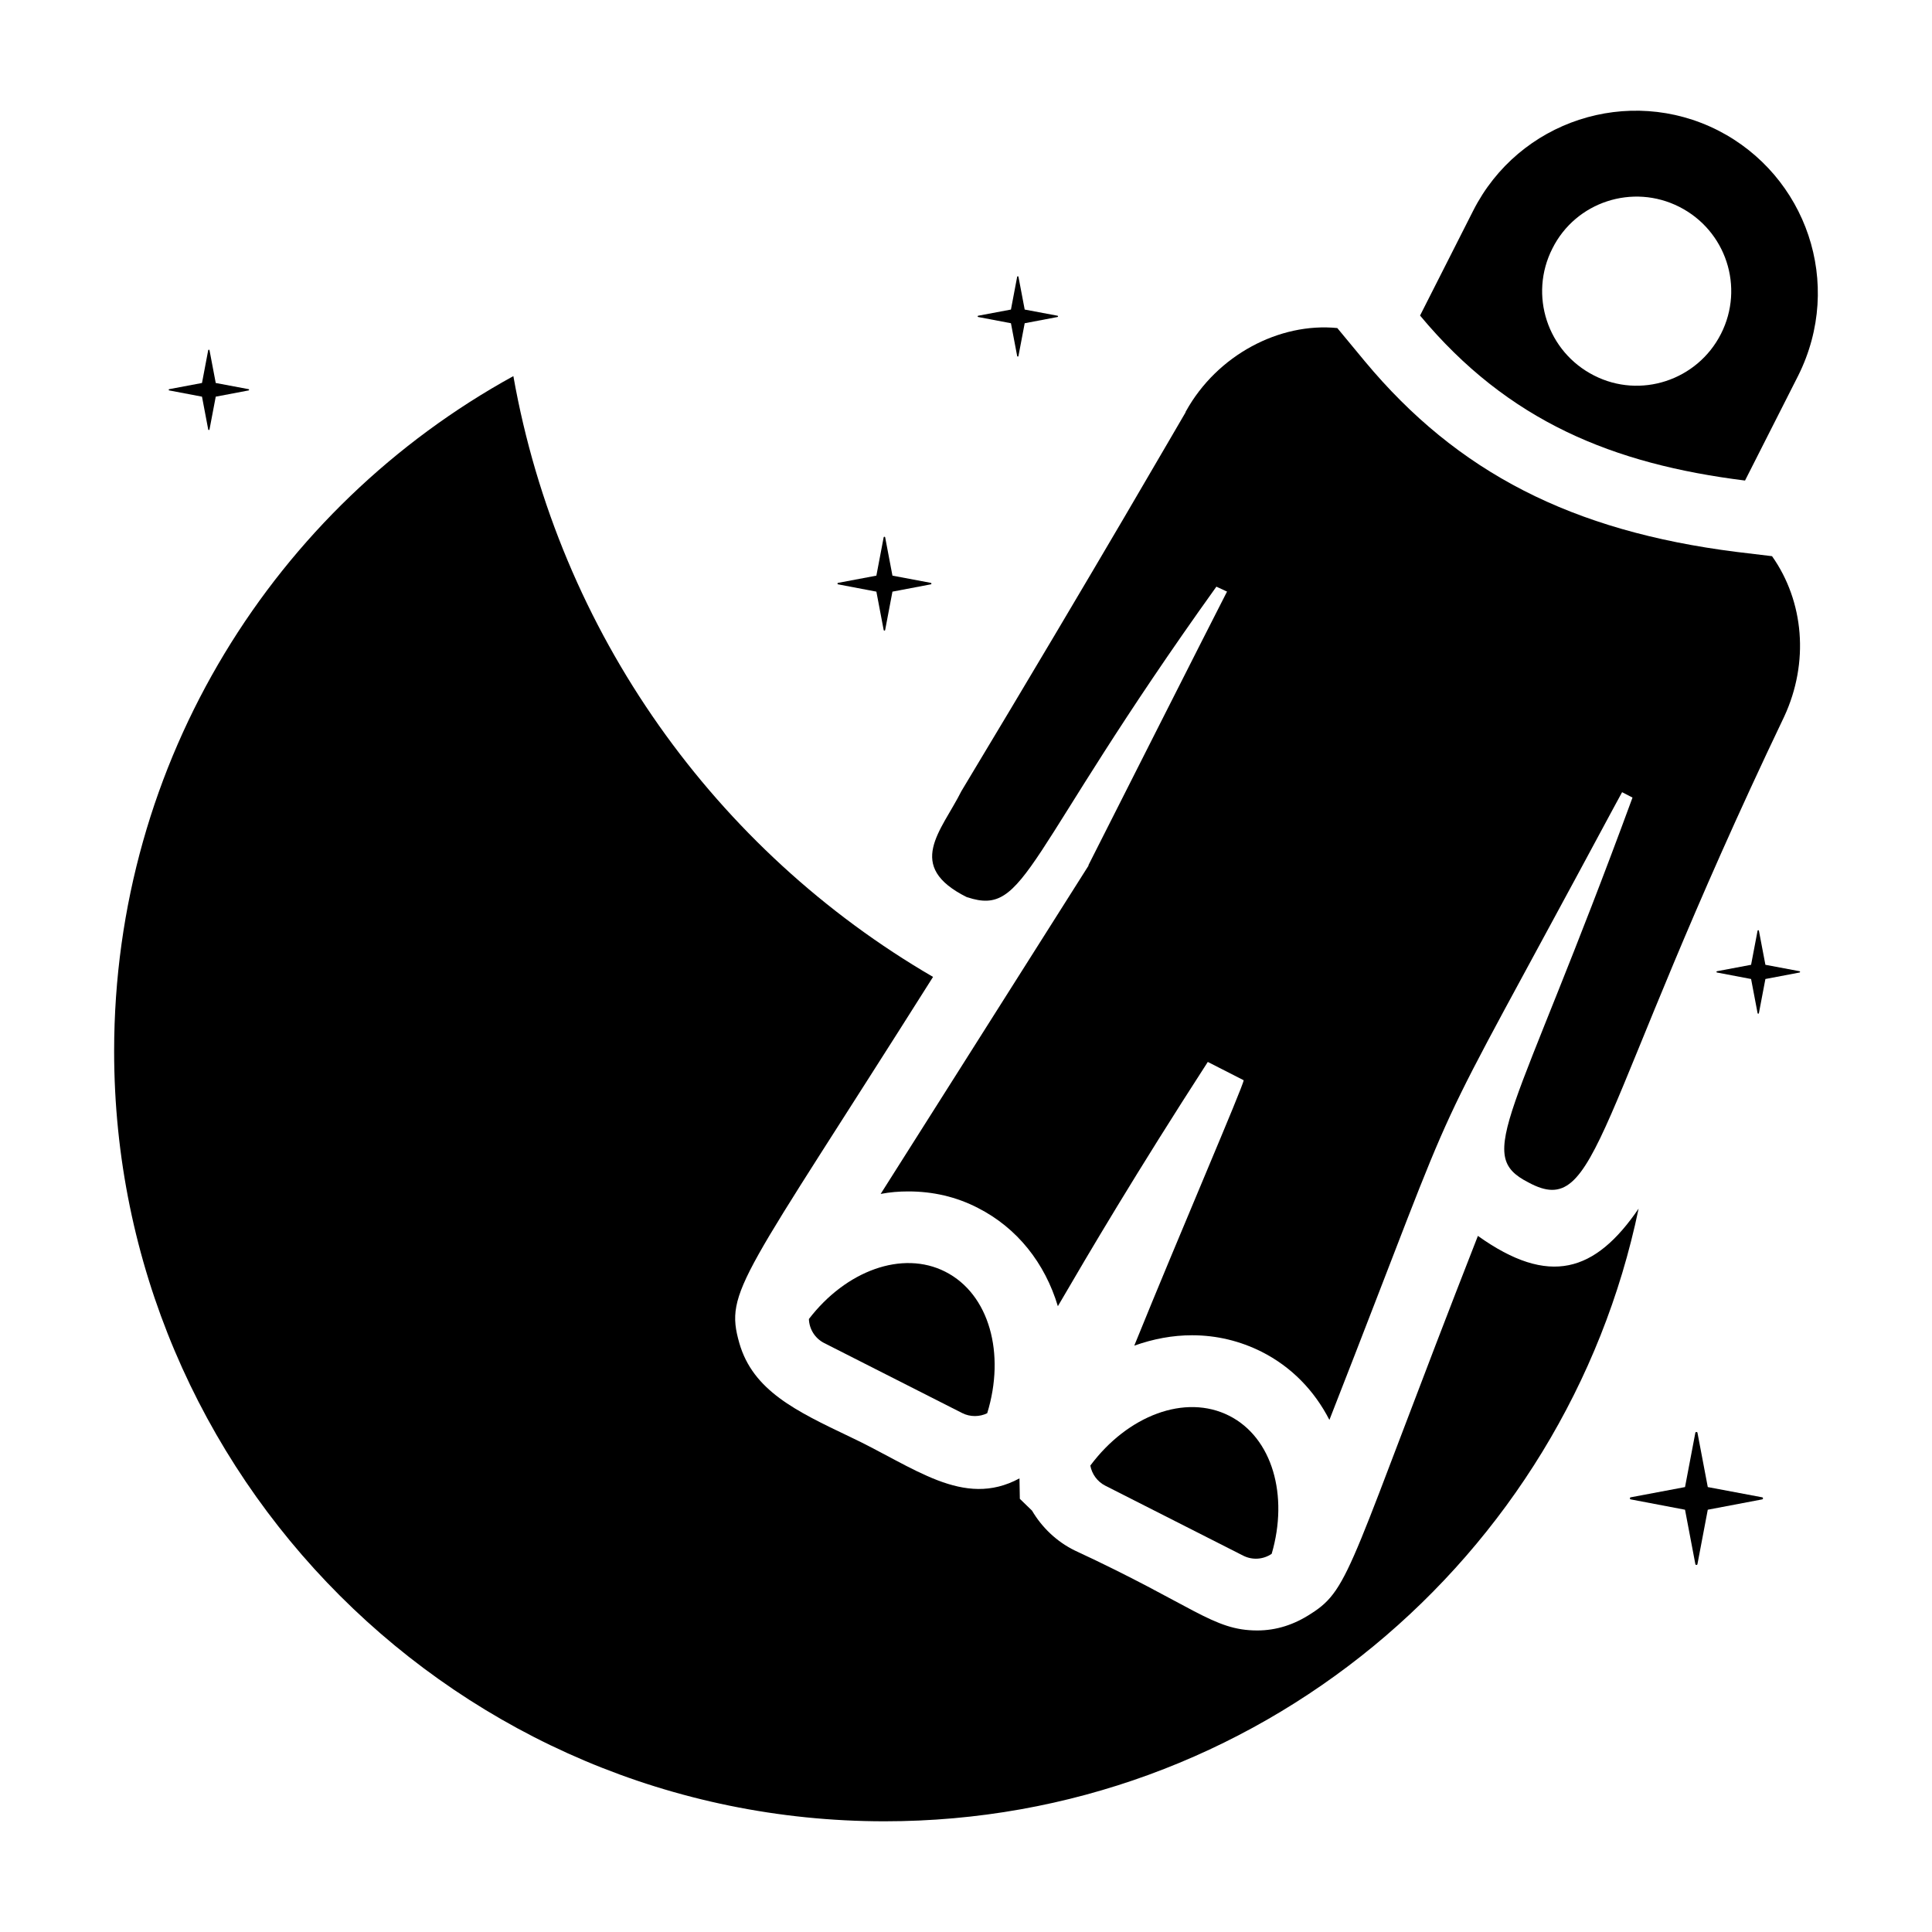
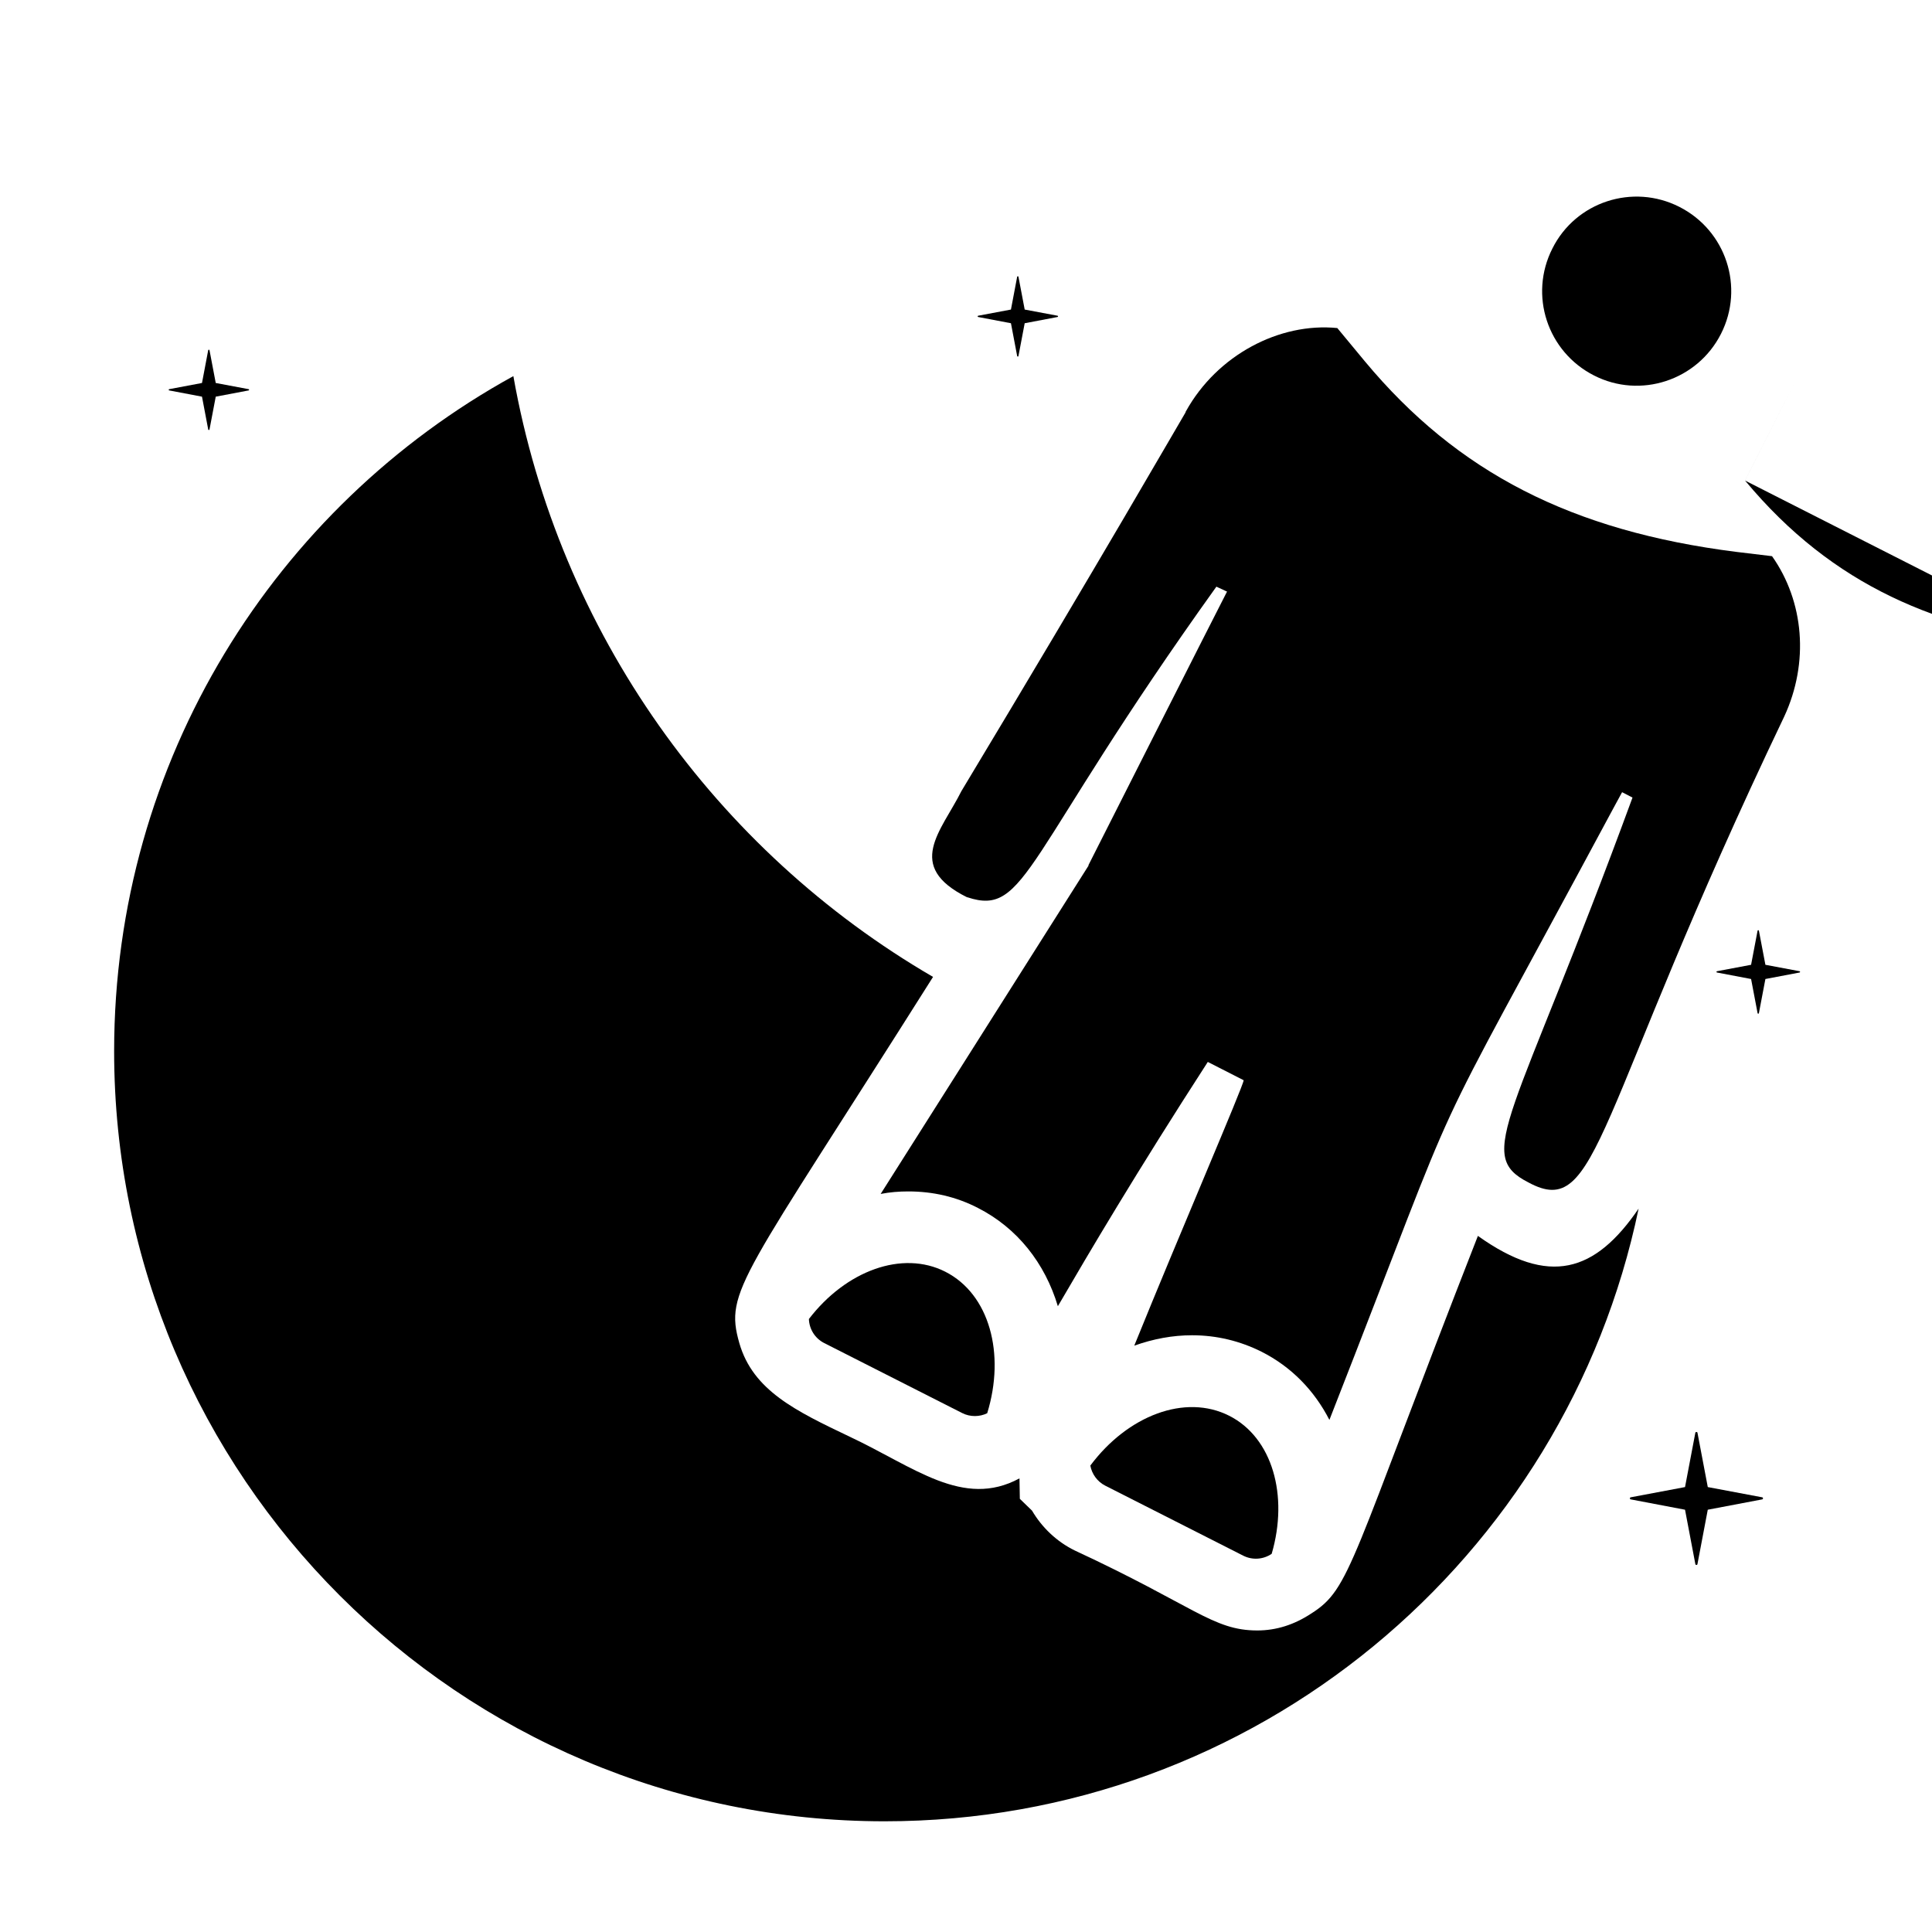
<svg xmlns="http://www.w3.org/2000/svg" fill="#000000" width="800px" height="800px" version="1.1" viewBox="144 144 512 512">
  <g>
    <path d="m535.66 471.52c-34.031 86.977-33.648 93.441-44.203 100.1-4.469 2.945-9.219 4.469-14.258 4.469-11.789 0-16.637-6.465-48.387-21.199-4.848-2.375-8.746-6.18-11.312-10.551l-3.234-3.137-0.094-5.418c-14.922 8.078-27.945-3.043-44.961-11.027-14.352-6.844-25.664-12.262-29.277-24.809-3.992-13.973 0.57-16.637 51.332-97.055-57.512-33.461-99.145-91.16-111.22-159.22-63.117 34.695-105.8 101.81-105.8 178.9 0 112.64 91.445 204.09 204.19 204.09 98.387 0 180.52-69.68 199.81-162.36-11.5 16.82-23.668 20.719-42.586 7.223z" />
    <path d="m411.91 229.66 1.652 8.707c0.016 0.082 0.082 0.133 0.168 0.133 0.082 0 0.148-0.051 0.168-0.133l1.656-8.707 8.707-1.652c0.082-0.016 0.133-0.082 0.133-0.168 0-0.082-0.051-0.148-0.133-0.168l-8.707-1.637-1.656-8.707c-0.035-0.152-0.301-0.152-0.336 0l-1.652 8.707-8.691 1.637c-0.082 0.016-0.133 0.082-0.133 0.168 0 0.082 0.051 0.148 0.133 0.168z" />
-     <path d="m376.25 300.79 1.934 10.176c0.02 0.098 0.098 0.156 0.195 0.156 0.098 0 0.176-0.059 0.195-0.156l1.934-10.176 10.176-1.934c0.098-0.02 0.156-0.098 0.156-0.195s-0.059-0.176-0.156-0.195l-10.176-1.914-1.934-10.176c-0.039-0.176-0.352-0.176-0.391 0l-1.934 10.176-10.156 1.914c-0.098 0.02-0.156 0.098-0.156 0.195s0.059 0.176 0.156 0.195z" />
    <path d="m197.53 249.12 1.652 8.707c0.016 0.082 0.082 0.133 0.168 0.133 0.082 0 0.148-0.051 0.168-0.133l1.656-8.707 8.707-1.652c0.082-0.016 0.133-0.082 0.133-0.168 0-0.082-0.051-0.148-0.133-0.168l-8.707-1.637-1.656-8.707c-0.031-0.148-0.301-0.148-0.336 0l-1.652 8.707-8.691 1.637c-0.082 0.016-0.133 0.082-0.133 0.168 0 0.082 0.051 0.148 0.133 0.168z" />
    <path d="m611.85 399.68-1.723-9.051c-0.035-0.156-0.312-0.156-0.348 0l-1.723 9.051-9.035 1.703c-0.09 0.016-0.141 0.086-0.141 0.172 0 0.086 0.051 0.156 0.141 0.172l9.035 1.719 1.723 9.055c0.016 0.086 0.086 0.141 0.172 0.141 0.09 0 0.156-0.051 0.176-0.141l1.723-9.055 9.051-1.719c0.09-0.016 0.141-0.086 0.141-0.172 0-0.086-0.051-0.156-0.141-0.172z" />
    <path d="m596.58 538.09-2.738-14.414c-0.055-0.25-0.496-0.25-0.555 0l-2.738 14.414-14.387 2.711c-0.137 0.027-0.223 0.137-0.223 0.277s0.082 0.25 0.223 0.277l14.387 2.738 2.738 14.414c0.027 0.141 0.137 0.223 0.277 0.223s0.25-0.082 0.277-0.223l2.738-14.414 14.414-2.738c0.137-0.027 0.223-0.137 0.223-0.277 0-0.137-0.082-0.25-0.223-0.277z" />
    <path d="m469.77 519.2c-11.684-5.926-26.945-0.059-36.82 13.191 0.387 2.188 1.828 4.25 3.941 5.32l36.566 18.551c2.508 1.273 5.391 0.992 7.551-0.484 4.527-15.465 0.18-30.785-11.238-36.578z" />
    <path d="m394.52 481.02c-11.418-5.793-26.348-0.254-36.152 12.531 0.086 2.617 1.559 5.106 4.066 6.379l36.57 18.551c2.113 1.07 4.629 1.02 6.617 0.039 4.863-15.789 0.582-31.57-11.102-37.5z" />
    <path d="m400.29 381.79h0.094c15.781 5.227 14.734-10.836 65.973-82.32l2.852 1.332-0.094 0.094c-2.188 4.184-36.215 71.484-36.691 72.434h0.094c-27.473 43.348-44.488 70.344-55.133 87.074 2.473-0.477 4.848-0.664 7.32-0.664 6.559 0 12.738 1.426 18.441 4.371 10.457 5.324 17.777 14.641 21.199 26.047 8.363-14.352 20.629-35.172 39.734-64.734l9.504 4.848c0 1.332-17.016 40.781-28.992 70.344 5.039-1.805 10.172-2.758 15.305-2.758 6.559 0 12.738 1.52 18.441 4.371 7.891 3.992 13.973 10.266 17.969 18.062 38.879-99.242 21.484-61.977 75.191-161.98 1.426-2.66 2.281-4.184 2.375-4.371l2.758 1.426c-31.559 86.027-42.109 94.582-27.566 102 18.824 10.172 17.109-17.492 67.777-123.48 6.652-14.352 5.231-30.512-3.231-42.492l-9.504-1.141c-43.535-5.512-73.859-21.008-98.387-50.477l-7.32-8.84c-15.305-1.52-31.844 7.129-40.113 22.055-0.094 0.094-0.094 0.191-0.094 0.285-1.332 2.188-22.34 38.785-59.41 100.38-5.336 10.648-15.125 19.867 1.508 28.137z" />
-     <path d="m606.45 271.35 14.07-27.758c12.25-24.496 2.09-53.113-21.199-65.02-23.766-12.074-52.852-2.566-64.926 21.293l-14.066 27.758c23.371 28.086 51.164 39.352 86.121 43.727zm-51.047-61.5c6.18-12.359 21.293-17.301 33.648-11.027 12.355 6.273 17.301 21.293 11.027 33.652-6.273 12.359-21.387 17.301-33.652 11.027-12.355-6.277-17.297-21.297-11.023-33.652z" />
+     <path d="m606.45 271.35 14.07-27.758l-14.066 27.758c23.371 28.086 51.164 39.352 86.121 43.727zm-51.047-61.5c6.18-12.359 21.293-17.301 33.648-11.027 12.355 6.273 17.301 21.293 11.027 33.652-6.273 12.359-21.387 17.301-33.652 11.027-12.355-6.277-17.297-21.297-11.023-33.652z" />
  </g>
</svg>